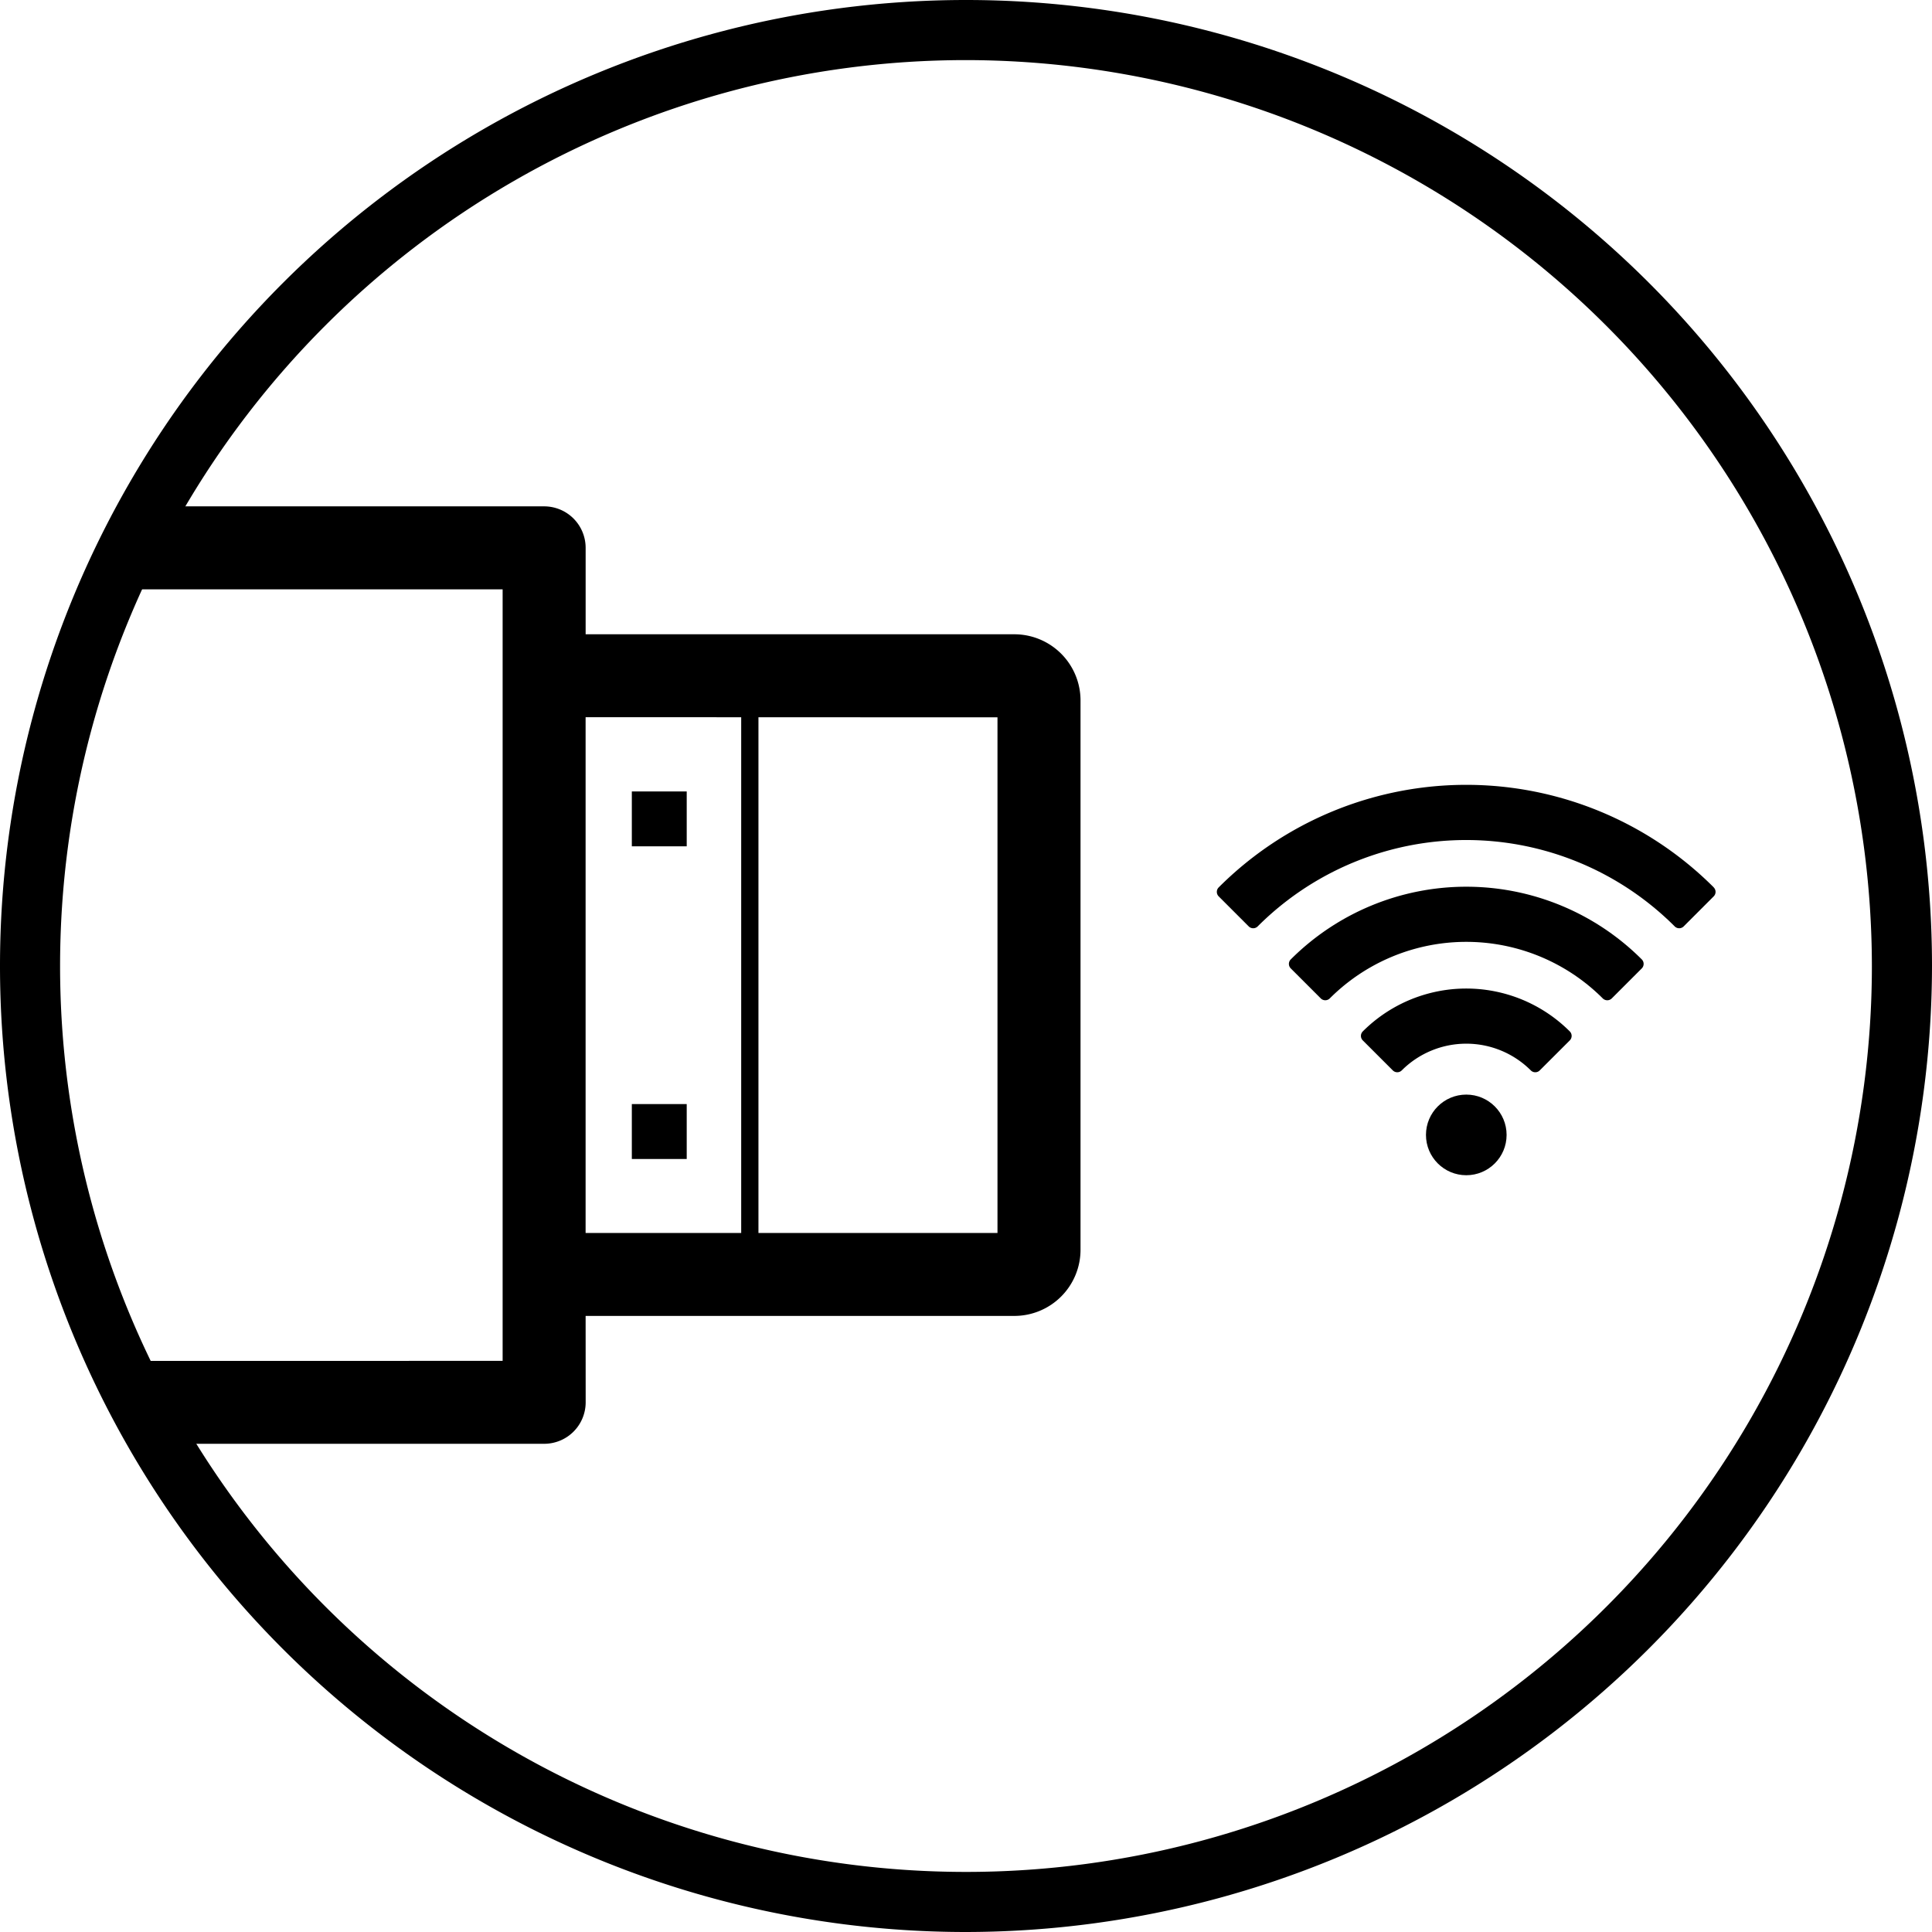
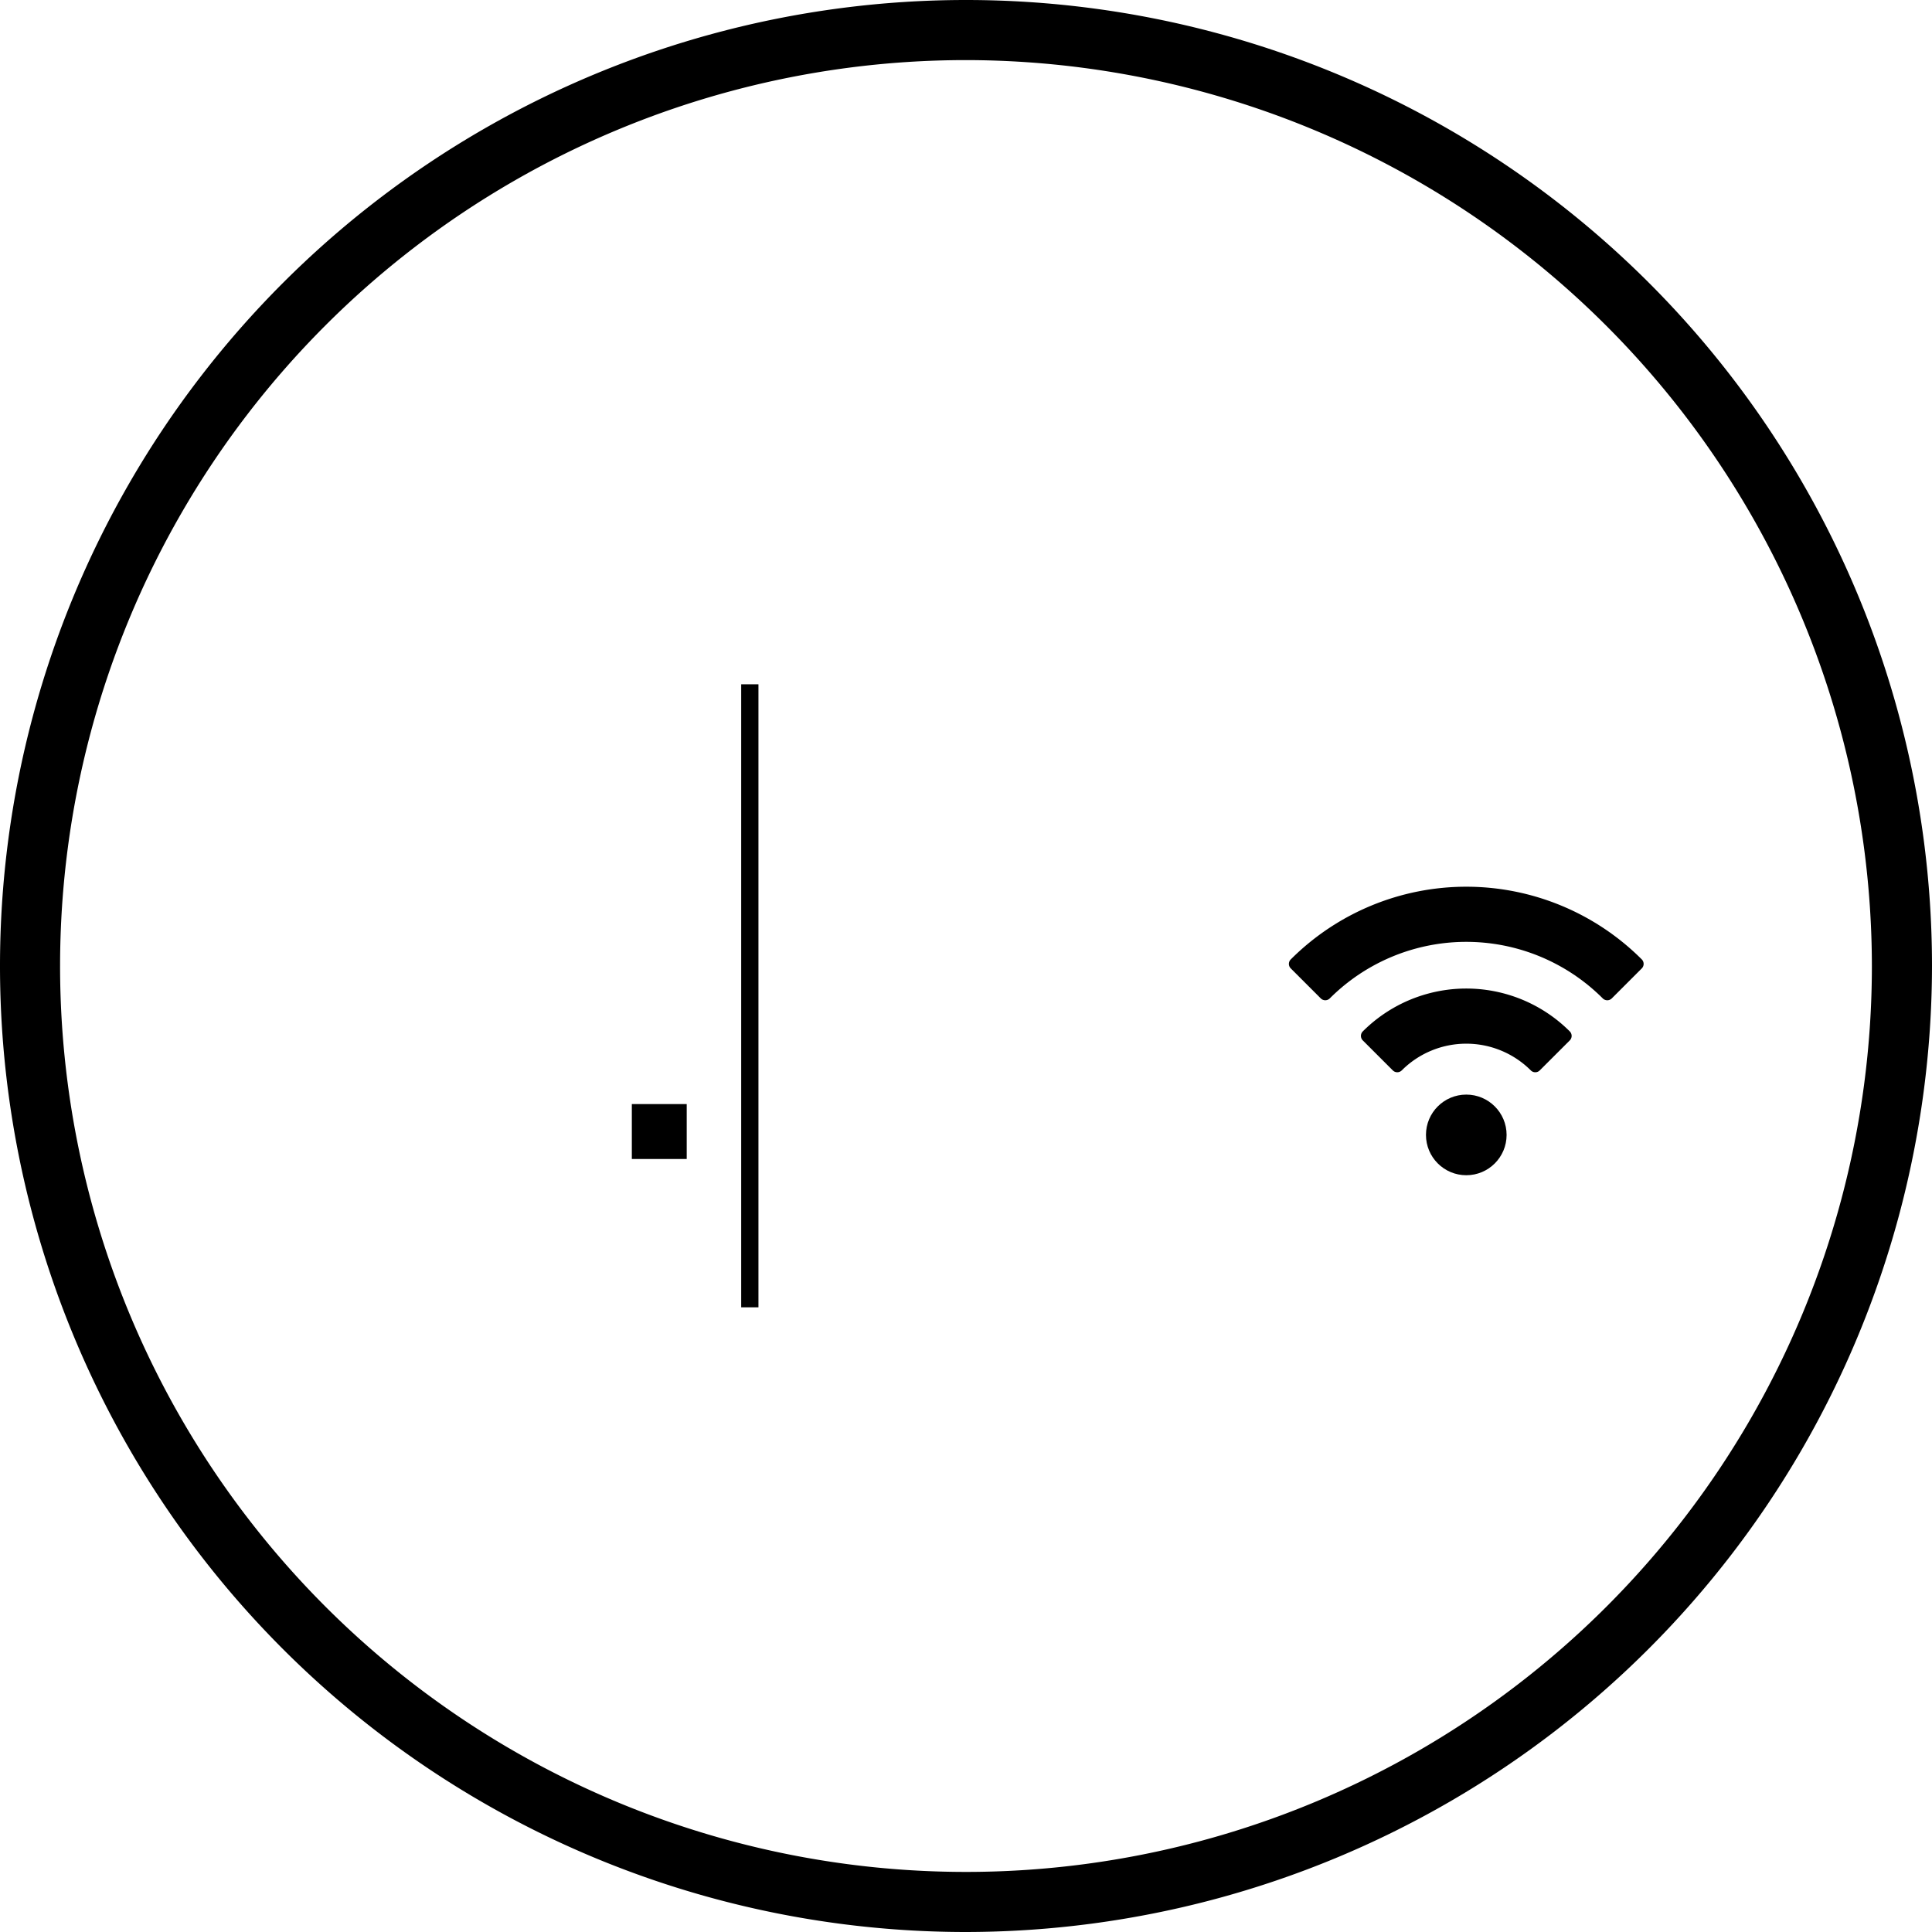
<svg xmlns="http://www.w3.org/2000/svg" width="112" height="112" viewBox="0 0 112 112">
  <defs>
    <clipPath id="clip-path">
      <circle id="椭圆_10" data-name="椭圆 10" cx="54.255" cy="54.255" r="54.255" transform="translate(-121.917 3667.548)" fill="none" />
    </clipPath>
  </defs>
  <g id="组_507" data-name="组 507" transform="translate(124.064 -3665.273)">
    <g id="组_703" data-name="组 703">
      <g id="圖層_4" data-name="圖層 4">
        <g id="组_409-2" data-name="组 409-2">
          <path id="路径_431-2" data-name="路径 431-2" d="M-68.064,3777.273a56,56,0,0,1-56-56,56,56,0,0,1,56-56,56,56,0,0,1,56,56h0A56.065,56.065,0,0,1-68.064,3777.273Zm0-108.516a52.517,52.517,0,0,0-52.517,52.515,52.517,52.517,0,0,0,52.515,52.518,52.517,52.517,0,0,0,52.517-52.516h0A52.573,52.573,0,0,0-68.064,3668.757Z" fill="#000" />
        </g>
      </g>
      <g id="圖層_5" data-name="圖層 5">
        <g id="组_506" data-name="组 506">
          <g id="组_505" data-name="组 505" clip-path="url(#clip-path)">
            <g id="组_508" data-name="组 508" transform="translate(-5)">
              <g id="组_504" data-name="组 504">
                <g id="组_503" data-name="组 503">
-                   <path id="路径_574" data-name="路径 574" d="M-85.615,3741.058h25.352a3.337,3.337,0,0,0,3.338-3.337v-31.841a3.337,3.337,0,0,0-3.338-3.337l-25.351,0v-5.511a1.905,1.905,0,0,0-1.9-1.905h-119.3a5.715,5.715,0,0,0-5.716,5.715h0v7.62h-5.723a5.71,5.71,0,0,0-5.71,5.714v1.908h-30.481v11.43l30.481,0v1.891a5.73,5.73,0,0,0,5.715,5.73h5.716v7.606a5.73,5.73,0,0,0,5.715,5.73h0l119.3,0a1.905,1.905,0,0,0,1.905-1.905Zm24.876-34.7,0,30.891-24.877,0v-30.9Zm-189.9,17.351v-3.81h26.675v3.811Zm32.388,7.621a1.95,1.95,0,0,1-1.9-1.9v-15.241a1.905,1.905,0,0,1,1.9-1.906h5.717v19.052Zm11.431,13.339a1.906,1.906,0,0,1-1.906-1.905v-41.918a1.906,1.906,0,0,1,1.9-1.907h0l117.4,0v45.725Z" fill="#000" stroke="#000" stroke-miterlimit="10" stroke-width="1" />
-                 </g>
+                   </g>
              </g>
              <line id="直线_2" data-name="直线 2" y2="36.116" transform="translate(-75.596 3704.943)" fill="#000" stroke="#000" stroke-miterlimit="10" stroke-width="1" />
-               <rect id="矩形_242" data-name="矩形 242" width="3.182" height="3.182" transform="translate(-82.436 3711.154)" fill="#000" />
              <rect id="矩形_243" data-name="矩形 243" width="3.182" height="3.182" transform="translate(-82.436 3729.278)" fill="#000" />
            </g>
          </g>
        </g>
        <g id="_15-wifi" data-name=" 15-wifi" transform="translate(-8 -3)">
          <g id="glyph" transform="translate(-45.519 3713.773)">
            <circle id="椭圆_11" data-name="椭圆 11" cx="2.337" cy="2.337" r="2.337" transform="translate(12.12 17.955)" fill="#000" />
-             <path id="路径_575" data-name="路径 575" d="M-16.715,3719.716a20.291,20.291,0,0,0-28.7,0,.369.369,0,0,0,0,.521l1.74,1.74a.368.368,0,0,0,.521,0,17.093,17.093,0,0,1,24.174,0h0a.368.368,0,0,0,.521,0h0l1.739-1.74a.367.367,0,0,0,0-.521Z" transform="translate(45.519 -3713.773)" fill="#000" />
            <path id="路径_576" data-name="路径 576" d="M-24.1,3724.546a.373.373,0,0,0,.261-.108l1.739-1.739a.371.371,0,0,0,0-.523,14.39,14.39,0,0,0-20.347,0h0a.368.368,0,0,0,0,.523l1.739,1.739a.371.371,0,0,0,.521,0,11.189,11.189,0,0,1,15.826,0A.376.376,0,0,0-24.1,3724.546Z" transform="translate(46.73 -3712.059)" fill="#000" />
            <path id="路径_577" data-name="路径 577" d="M-29.486,3727.006a.361.361,0,0,0,.261-.109l1.74-1.738a.369.369,0,0,0,0-.521h0a8.485,8.485,0,0,0-12,0,.369.369,0,0,0,0,.521h0l1.739,1.738a.366.366,0,0,0,.521,0h0a5.291,5.291,0,0,1,7.479,0h0a.363.363,0,0,0,.261.109Z" transform="translate(47.942 -3710.346)" fill="#000" />
          </g>
        </g>
      </g>
    </g>
  </g>
</svg>